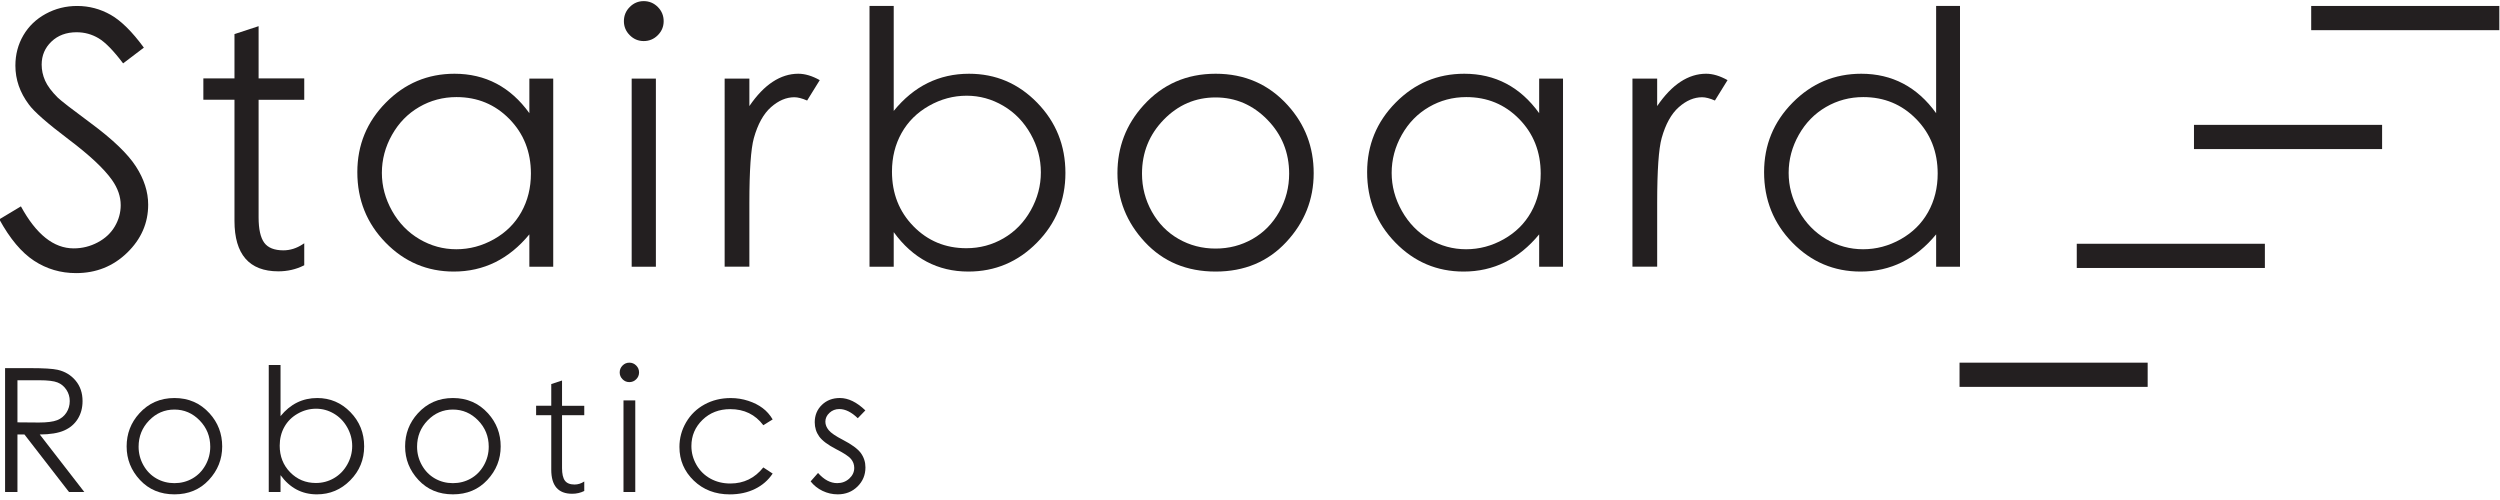
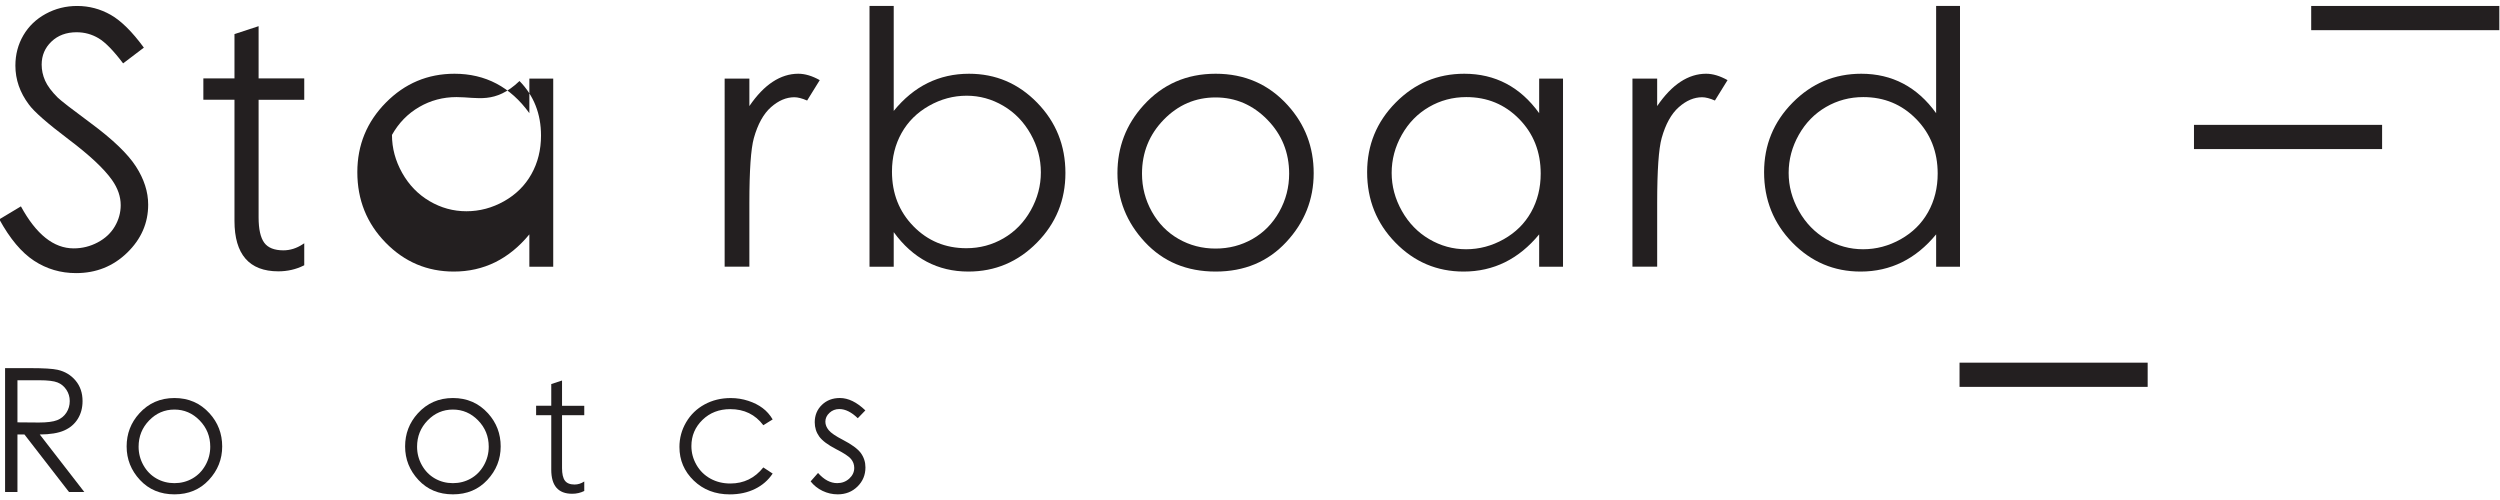
<svg xmlns="http://www.w3.org/2000/svg" version="1.1" id="Layer_1" x="0px" y="0px" width="200px" height="40px" viewBox="0 0 200 40" enable-background="new 0 0 200 40" xml:space="preserve">
  <g>
    <path fill="#231F20" d="M-0.055,17.546l1.729-1.037c1.218,2.241,2.625,3.361,4.22,3.361c0.682,0,1.323-0.159,1.923-0.478   c0.599-0.318,1.056-0.745,1.369-1.279s0.47-1.102,0.47-1.701c0-0.683-0.23-1.351-0.691-2.006c-0.636-0.904-1.798-1.992-3.486-3.264   C3.781,9.86,2.726,8.934,2.311,8.362c-0.72-0.959-1.08-1.997-1.08-3.112c0-0.885,0.212-1.692,0.636-2.421   c0.425-0.728,1.022-1.302,1.792-1.722c0.77-0.419,1.606-0.63,2.511-0.63c0.959,0,1.855,0.238,2.69,0.712   c0.834,0.475,1.717,1.349,2.649,2.622L9.849,5.07C9.083,4.056,8.432,3.387,7.892,3.064S6.765,2.58,6.128,2.58   c-0.821,0-1.492,0.249-2.013,0.747s-0.782,1.112-0.782,1.84c0,0.442,0.092,0.872,0.277,1.287c0.184,0.415,0.521,0.867,1.01,1.355   c0.267,0.258,1.143,0.936,2.628,2.033c1.761,1.301,2.969,2.458,3.624,3.472s0.982,2.033,0.982,3.057   c0,1.476-0.56,2.758-1.681,3.846c-1.121,1.088-2.483,1.632-4.087,1.632c-1.236,0-2.356-0.33-3.361-0.989   C1.72,20.2,0.793,19.096-0.055,17.546z" />
    <path fill="#231F20" d="M22.268,21.707c-2.329,0-3.51-1.357-3.51-4.036v-9.69h-2.49V6.273h2.49V2.727l1.93-0.633v4.18h3.652v1.708   h-3.652v9.413c0,0.938,0.153,1.62,0.455,2.028c0.296,0.401,0.81,0.604,1.527,0.604c0.535,0,1.056-0.163,1.547-0.485l0.123-0.081   v1.759l-0.044,0.022C23.678,21.551,22.996,21.707,22.268,21.707L22.268,21.707z" />
-     <path fill="#231F20" d="M44.258,6.287v15.05h-1.91V18.75c-0.812,0.987-1.722,1.729-2.731,2.228   c-1.01,0.497-2.114,0.747-3.313,0.747c-2.13,0-3.949-0.772-5.457-2.317c-1.508-1.544-2.261-3.424-2.261-5.637   c0-2.167,0.761-4.021,2.282-5.561s3.352-2.311,5.492-2.311c1.235,0,2.354,0.263,3.354,0.789c1,0.526,1.879,1.314,2.635,2.365V6.287   H44.258z M36.518,7.767c-1.078,0-2.072,0.265-2.984,0.794c-0.912,0.53-1.637,1.273-2.176,2.231   c-0.539,0.958-0.808,1.972-0.808,3.04c0,1.06,0.272,2.073,0.815,3.04c0.543,0.967,1.274,1.72,2.19,2.259   c0.917,0.539,1.9,0.809,2.95,0.809c1.059,0,2.063-0.268,3.012-0.802c0.948-0.534,1.678-1.257,2.189-2.169   c0.511-0.912,0.767-1.939,0.767-3.082c0-1.74-0.574-3.196-1.721-4.366C39.606,8.352,38.194,7.767,36.518,7.767z" />
-     <path fill="#231F20" d="M51.496,0.09c0.44,0,0.817,0.157,1.129,0.47c0.312,0.314,0.468,0.692,0.468,1.135   c0,0.433-0.156,0.807-0.468,1.12s-0.688,0.47-1.129,0.47c-0.432,0-0.804-0.157-1.116-0.47c-0.313-0.313-0.468-0.687-0.468-1.12   c0-0.443,0.156-0.821,0.468-1.135C50.692,0.247,51.063,0.09,51.496,0.09z M50.534,6.287h1.937v15.05h-1.937V6.287z" />
+     <path fill="#231F20" d="M44.258,6.287v15.05h-1.91V18.75c-0.812,0.987-1.722,1.729-2.731,2.228   c-1.01,0.497-2.114,0.747-3.313,0.747c-2.13,0-3.949-0.772-5.457-2.317c-1.508-1.544-2.261-3.424-2.261-5.637   c0-2.167,0.761-4.021,2.282-5.561s3.352-2.311,5.492-2.311c1.235,0,2.354,0.263,3.354,0.789c1,0.526,1.879,1.314,2.635,2.365V6.287   H44.258z M36.518,7.767c-1.078,0-2.072,0.265-2.984,0.794c-0.912,0.53-1.637,1.273-2.176,2.231   c0,1.06,0.272,2.073,0.815,3.04c0.543,0.967,1.274,1.72,2.19,2.259   c0.917,0.539,1.9,0.809,2.95,0.809c1.059,0,2.063-0.268,3.012-0.802c0.948-0.534,1.678-1.257,2.189-2.169   c0.511-0.912,0.767-1.939,0.767-3.082c0-1.74-0.574-3.196-1.721-4.366C39.606,8.352,38.194,7.767,36.518,7.767z" />
    <path fill="#231F20" d="M57.972,6.287h1.978v2.199c0.59-0.867,1.213-1.515,1.868-1.943c0.655-0.429,1.337-0.644,2.047-0.644   c0.535,0,1.107,0.171,1.715,0.512l-1.01,1.632c-0.406-0.175-0.747-0.263-1.023-0.263c-0.646,0-1.268,0.265-1.868,0.795   c-0.599,0.53-1.056,1.354-1.369,2.469c-0.24,0.857-0.36,2.591-0.36,5.201v5.09h-1.978V6.287z" />
    <path fill="#231F20" d="M69.561,21.337V0.477h1.937v8.397c0.811-0.997,1.718-1.741,2.722-2.234c1.004-0.493,2.105-0.74,3.303-0.74   c2.128,0,3.945,0.772,5.451,2.317c1.506,1.544,2.26,3.419,2.26,5.623c0,2.176-0.76,4.034-2.28,5.574   c-1.52,1.541-3.349,2.311-5.486,2.311c-1.226,0-2.335-0.264-3.331-0.789c-0.995-0.525-1.875-1.314-2.639-2.366v2.767H69.561z    M77.307,19.857c1.076,0,2.07-0.265,2.981-0.795s1.635-1.275,2.173-2.234c0.538-0.959,0.808-1.973,0.808-3.043   s-0.271-2.089-0.814-3.057c-0.543-0.968-1.272-1.722-2.188-2.262c-0.916-0.539-1.893-0.809-2.933-0.809   c-1.058,0-2.063,0.27-3.016,0.809c-0.952,0.54-1.684,1.266-2.194,2.179c-0.511,0.913-0.766,1.941-0.766,3.085   c0,1.743,0.572,3.2,1.718,4.371C74.222,19.271,75.632,19.857,77.307,19.857z" />
    <path fill="#231F20" d="M97.252,5.899c2.319,0,4.241,0.839,5.764,2.518c1.387,1.531,2.079,3.343,2.079,5.437   c0,2.103-0.732,3.94-2.196,5.512c-1.465,1.573-3.347,2.359-5.647,2.359c-2.31,0-4.196-0.786-5.661-2.359   c-1.464-1.572-2.196-3.41-2.196-5.512c0-2.084,0.693-3.892,2.079-5.422C92.999,6.744,94.924,5.899,97.252,5.899z M97.246,7.795   c-1.61,0-2.994,0.595-4.151,1.784c-1.157,1.19-1.735,2.628-1.735,4.316c0,1.088,0.264,2.103,0.791,3.043   c0.527,0.941,1.24,1.667,2.138,2.179c0.897,0.512,1.883,0.768,2.957,0.768c1.073,0,2.059-0.256,2.957-0.768   c0.897-0.512,1.61-1.238,2.138-2.179c0.527-0.94,0.791-1.955,0.791-3.043c0-1.688-0.58-3.126-1.741-4.316   C100.228,8.39,98.847,7.795,97.246,7.795z" />
    <path fill="#231F20" d="M125.041,6.287v15.05h-1.908V18.75c-0.813,0.987-1.723,1.729-2.732,2.228   c-1.01,0.497-2.114,0.747-3.313,0.747c-2.13,0-3.949-0.772-5.456-2.317c-1.508-1.544-2.262-3.424-2.262-5.637   c0-2.167,0.761-4.021,2.282-5.561s3.352-2.311,5.491-2.311c1.235,0,2.354,0.263,3.354,0.789c1.001,0.526,1.879,1.314,2.636,2.365   V6.287H125.041z M117.302,7.767c-1.078,0-2.073,0.265-2.984,0.794c-0.912,0.53-1.638,1.273-2.177,2.231s-0.808,1.972-0.808,3.04   c0,1.06,0.271,2.073,0.815,3.04c0.543,0.967,1.272,1.72,2.189,2.259c0.916,0.539,1.899,0.809,2.95,0.809   c1.059,0,2.063-0.268,3.012-0.802c0.948-0.534,1.679-1.257,2.19-2.169c0.511-0.912,0.767-1.939,0.767-3.082   c0-1.74-0.573-3.196-1.721-4.366C120.39,8.352,118.979,7.767,117.302,7.767z" />
    <path fill="#231F20" d="M130.595,6.287h1.978v2.199c0.591-0.867,1.213-1.515,1.867-1.943c0.655-0.429,1.338-0.644,2.048-0.644   c0.534,0,1.106,0.171,1.715,0.512l-1.01,1.632c-0.405-0.175-0.747-0.263-1.023-0.263c-0.646,0-1.268,0.265-1.867,0.795   s-1.057,1.354-1.369,2.469c-0.24,0.857-0.36,2.591-0.36,5.201v5.09h-1.978V6.287z" />
    <path fill="#231F20" d="M156.8,0.477v20.86h-1.909V18.75c-0.812,0.987-1.722,1.729-2.731,2.228   c-1.01,0.497-2.114,0.747-3.313,0.747c-2.131,0-3.949-0.772-5.458-2.317c-1.507-1.544-2.262-3.424-2.262-5.637   c0-2.167,0.762-4.021,2.283-5.561s3.352-2.311,5.491-2.311c1.235,0,2.354,0.263,3.354,0.789c1,0.526,1.879,1.314,2.635,2.365V0.477   H156.8z M149.061,7.767c-1.077,0-2.072,0.265-2.984,0.794c-0.912,0.53-1.637,1.273-2.176,2.231s-0.809,1.972-0.809,3.04   c0,1.06,0.271,2.073,0.815,3.04c0.543,0.967,1.273,1.72,2.189,2.259c0.917,0.539,1.9,0.809,2.95,0.809   c1.06,0,2.063-0.268,3.012-0.802c0.949-0.534,1.679-1.257,2.19-2.169c0.511-0.912,0.767-1.939,0.767-3.082   c0-1.74-0.573-3.196-1.721-4.366C152.148,8.352,150.737,7.767,149.061,7.767z" />
    <rect x="156.763" y="29.013" fill="#231F20" width="15.05" height="1.937" />
    <rect x="184.896" y="0.477" fill="#231F20" width="15.05" height="1.937" />
    <rect x="175.518" y="9.989" fill="#231F20" width="15.05" height="1.937" />
-     <rect x="166.141" y="19.501" fill="#231F20" width="15.049" height="1.937" />
    <g>
      <path fill="#231F20" d="M0.406,29.45H2.38c1.1,0,1.846,0.045,2.236,0.135c0.588,0.135,1.066,0.424,1.435,0.867    c0.368,0.442,0.553,0.988,0.553,1.635c0,0.54-0.127,1.015-0.381,1.424s-0.616,0.719-1.088,0.927    c-0.472,0.21-1.123,0.316-1.954,0.321l3.563,4.601H5.52l-3.564-4.601h-0.56v4.601h-0.99V29.45z M1.396,30.42v3.368l1.707,0.014    c0.662,0,1.15-0.063,1.468-0.188c0.317-0.126,0.564-0.326,0.742-0.603s0.267-0.585,0.267-0.927c0-0.332-0.09-0.634-0.27-0.906    c-0.18-0.271-0.416-0.466-0.708-0.582c-0.292-0.117-0.778-0.176-1.458-0.176H1.396z" />
      <path fill="#231F20" d="M13.957,31.842c1.129,0,2.065,0.408,2.807,1.226c0.675,0.746,1.012,1.628,1.012,2.647    c0,1.024-0.356,1.919-1.069,2.685c-0.713,0.766-1.63,1.148-2.75,1.148c-1.125,0-2.043-0.383-2.757-1.148    c-0.713-0.766-1.069-1.66-1.069-2.685c0-1.015,0.337-1.896,1.012-2.641C11.885,32.252,12.823,31.842,13.957,31.842z     M13.954,32.765c-0.784,0-1.458,0.289-2.021,0.868c-0.563,0.58-0.845,1.28-0.845,2.103c0,0.529,0.128,1.023,0.385,1.481    s0.604,0.812,1.041,1.062c0.438,0.249,0.917,0.373,1.44,0.373s1.003-0.124,1.44-0.373c0.437-0.25,0.784-0.604,1.041-1.062    s0.385-0.952,0.385-1.481c0-0.822-0.283-1.522-0.848-2.103C15.406,33.054,14.733,32.765,13.954,32.765z" />
-       <path fill="#231F20" d="M21.5,39.359V29.201h0.943v4.089c0.395-0.485,0.837-0.848,1.326-1.088c0.489-0.24,1.025-0.36,1.608-0.36    c1.037,0,1.921,0.376,2.655,1.128s1.1,1.665,1.1,2.738c0,1.06-0.37,1.965-1.11,2.715c-0.741,0.75-1.631,1.125-2.672,1.125    c-0.597,0-1.137-0.128-1.622-0.384c-0.485-0.257-0.913-0.641-1.286-1.152v1.348H21.5z M25.271,38.639    c0.524,0,1.008-0.129,1.452-0.388c0.444-0.258,0.796-0.621,1.059-1.088s0.394-0.961,0.394-1.482c0-0.521-0.132-1.017-0.396-1.488    c-0.265-0.472-0.62-0.839-1.065-1.102s-0.922-0.394-1.428-0.394c-0.515,0-1.005,0.131-1.468,0.394    c-0.464,0.263-0.82,0.616-1.069,1.062c-0.249,0.444-0.373,0.945-0.373,1.502c0,0.849,0.279,1.559,0.837,2.129    S24.456,38.639,25.271,38.639z" />
      <path fill="#231F20" d="M36.236,31.842c1.129,0,2.064,0.408,2.807,1.226c0.674,0.746,1.012,1.628,1.012,2.647    c0,1.024-0.357,1.919-1.07,2.685c-0.713,0.766-1.629,1.148-2.75,1.148c-1.125,0-2.044-0.383-2.757-1.148    c-0.713-0.766-1.069-1.66-1.069-2.685c0-1.015,0.337-1.896,1.012-2.641C34.165,32.252,35.103,31.842,36.236,31.842z     M36.232,32.765c-0.784,0-1.458,0.289-2.021,0.868c-0.563,0.58-0.845,1.28-0.845,2.103c0,0.529,0.128,1.023,0.386,1.481    c0.257,0.458,0.604,0.812,1.041,1.062c0.437,0.249,0.917,0.373,1.439,0.373c0.523,0,1.003-0.124,1.44-0.373    c0.438-0.25,0.784-0.604,1.041-1.062s0.386-0.952,0.386-1.481c0-0.822-0.283-1.522-0.849-2.103    C37.685,33.054,37.012,32.765,36.232,32.765z" />
      <path fill="#231F20" d="M46.742,39.278c-0.296,0.148-0.62,0.223-0.97,0.223c-1.114,0-1.671-0.643-1.671-1.927v-4.358h-1.212    v-0.755h1.212v-1.737l0.862-0.283v2.021h1.778v0.755h-1.778v4.224c0,0.467,0.077,0.804,0.229,1.01    c0.153,0.207,0.411,0.311,0.775,0.311c0.269,0,0.527-0.081,0.774-0.243V39.278z" />
-       <path fill="#231F20" d="M50.347,29.013c0.215,0,0.398,0.076,0.55,0.229c0.152,0.152,0.228,0.337,0.228,0.553    c0,0.211-0.076,0.393-0.228,0.545c-0.152,0.153-0.335,0.229-0.55,0.229c-0.21,0-0.391-0.076-0.543-0.229    c-0.152-0.152-0.228-0.334-0.228-0.545c0-0.216,0.076-0.4,0.228-0.553C49.956,29.089,50.137,29.013,50.347,29.013z M49.879,32.03    h0.943v7.329h-0.943V32.03z" />
      <path fill="#231F20" d="M61.813,33.553l-0.748,0.465c-0.646-0.858-1.527-1.287-2.644-1.287c-0.893,0-1.634,0.287-2.224,0.861    c-0.59,0.574-0.885,1.271-0.885,2.093c0,0.534,0.136,1.036,0.407,1.507c0.271,0.472,0.644,0.837,1.117,1.098    c0.473,0.26,1.004,0.39,1.591,0.39c1.077,0,1.956-0.429,2.638-1.286l0.748,0.491c-0.35,0.527-0.821,0.938-1.411,1.228    c-0.59,0.291-1.263,0.437-2.018,0.437c-1.159,0-2.12-0.368-2.883-1.104c-0.764-0.737-1.146-1.633-1.146-2.688    c0-0.709,0.179-1.368,0.536-1.977s0.848-1.083,1.472-1.425c0.625-0.341,1.323-0.512,2.095-0.512c0.485,0,0.953,0.074,1.404,0.222    c0.452,0.148,0.834,0.342,1.148,0.58C61.326,32.881,61.594,33.185,61.813,33.553z" />
      <path fill="#231F20" d="M69.228,32.832l-0.606,0.626c-0.504-0.489-0.997-0.734-1.479-0.734c-0.306,0-0.569,0.102-0.787,0.304    s-0.327,0.438-0.327,0.707c0,0.238,0.09,0.465,0.27,0.681c0.18,0.22,0.558,0.478,1.134,0.774c0.702,0.363,1.179,0.714,1.431,1.051    c0.248,0.342,0.371,0.726,0.371,1.152c0,0.602-0.211,1.111-0.634,1.528c-0.423,0.418-0.952,0.627-1.585,0.627    c-0.423,0-0.827-0.092-1.211-0.276c-0.385-0.185-0.703-0.438-0.955-0.761l0.593-0.674c0.481,0.543,0.992,0.814,1.532,0.814    c0.378,0,0.7-0.121,0.966-0.363c0.265-0.242,0.398-0.527,0.398-0.855c0-0.27-0.088-0.51-0.264-0.721    c-0.175-0.207-0.571-0.467-1.188-0.781c-0.662-0.342-1.111-0.679-1.35-1.011c-0.238-0.332-0.358-0.712-0.358-1.139    c0-0.557,0.19-1.019,0.57-1.388c0.38-0.368,0.86-0.552,1.441-0.552C67.865,31.842,68.544,32.172,69.228,32.832z" />
    </g>
  </g>
</svg>